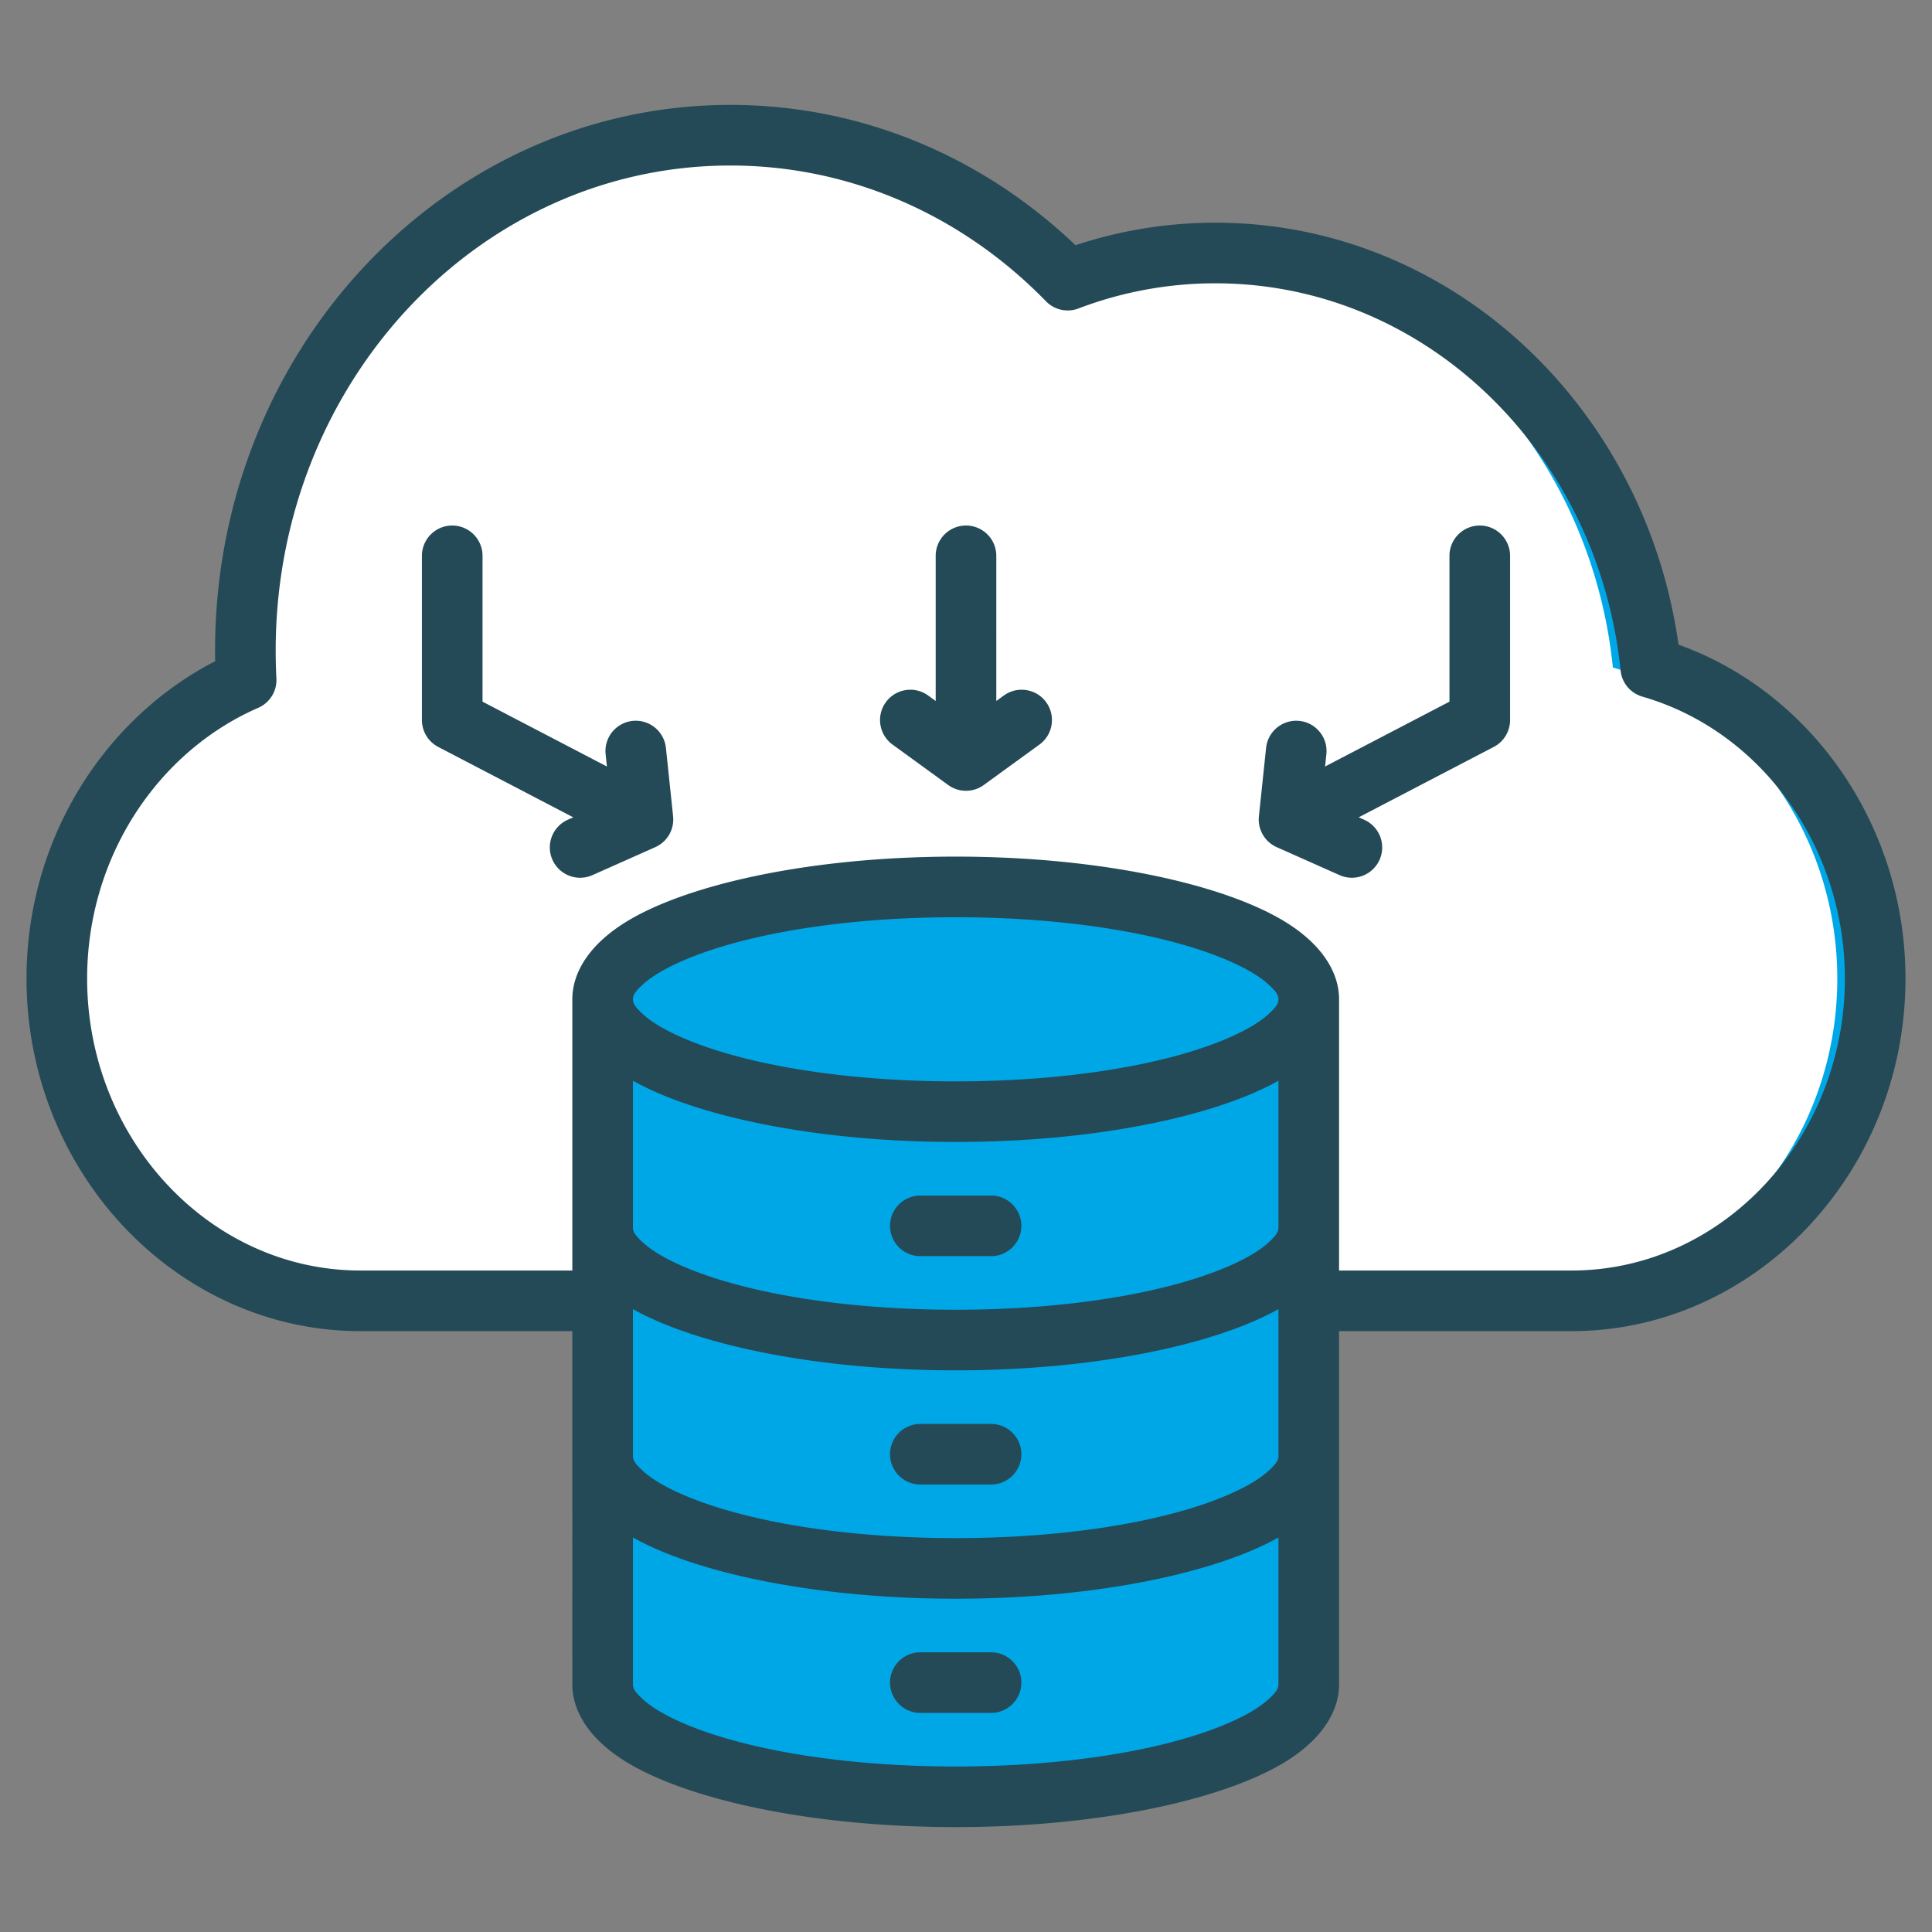
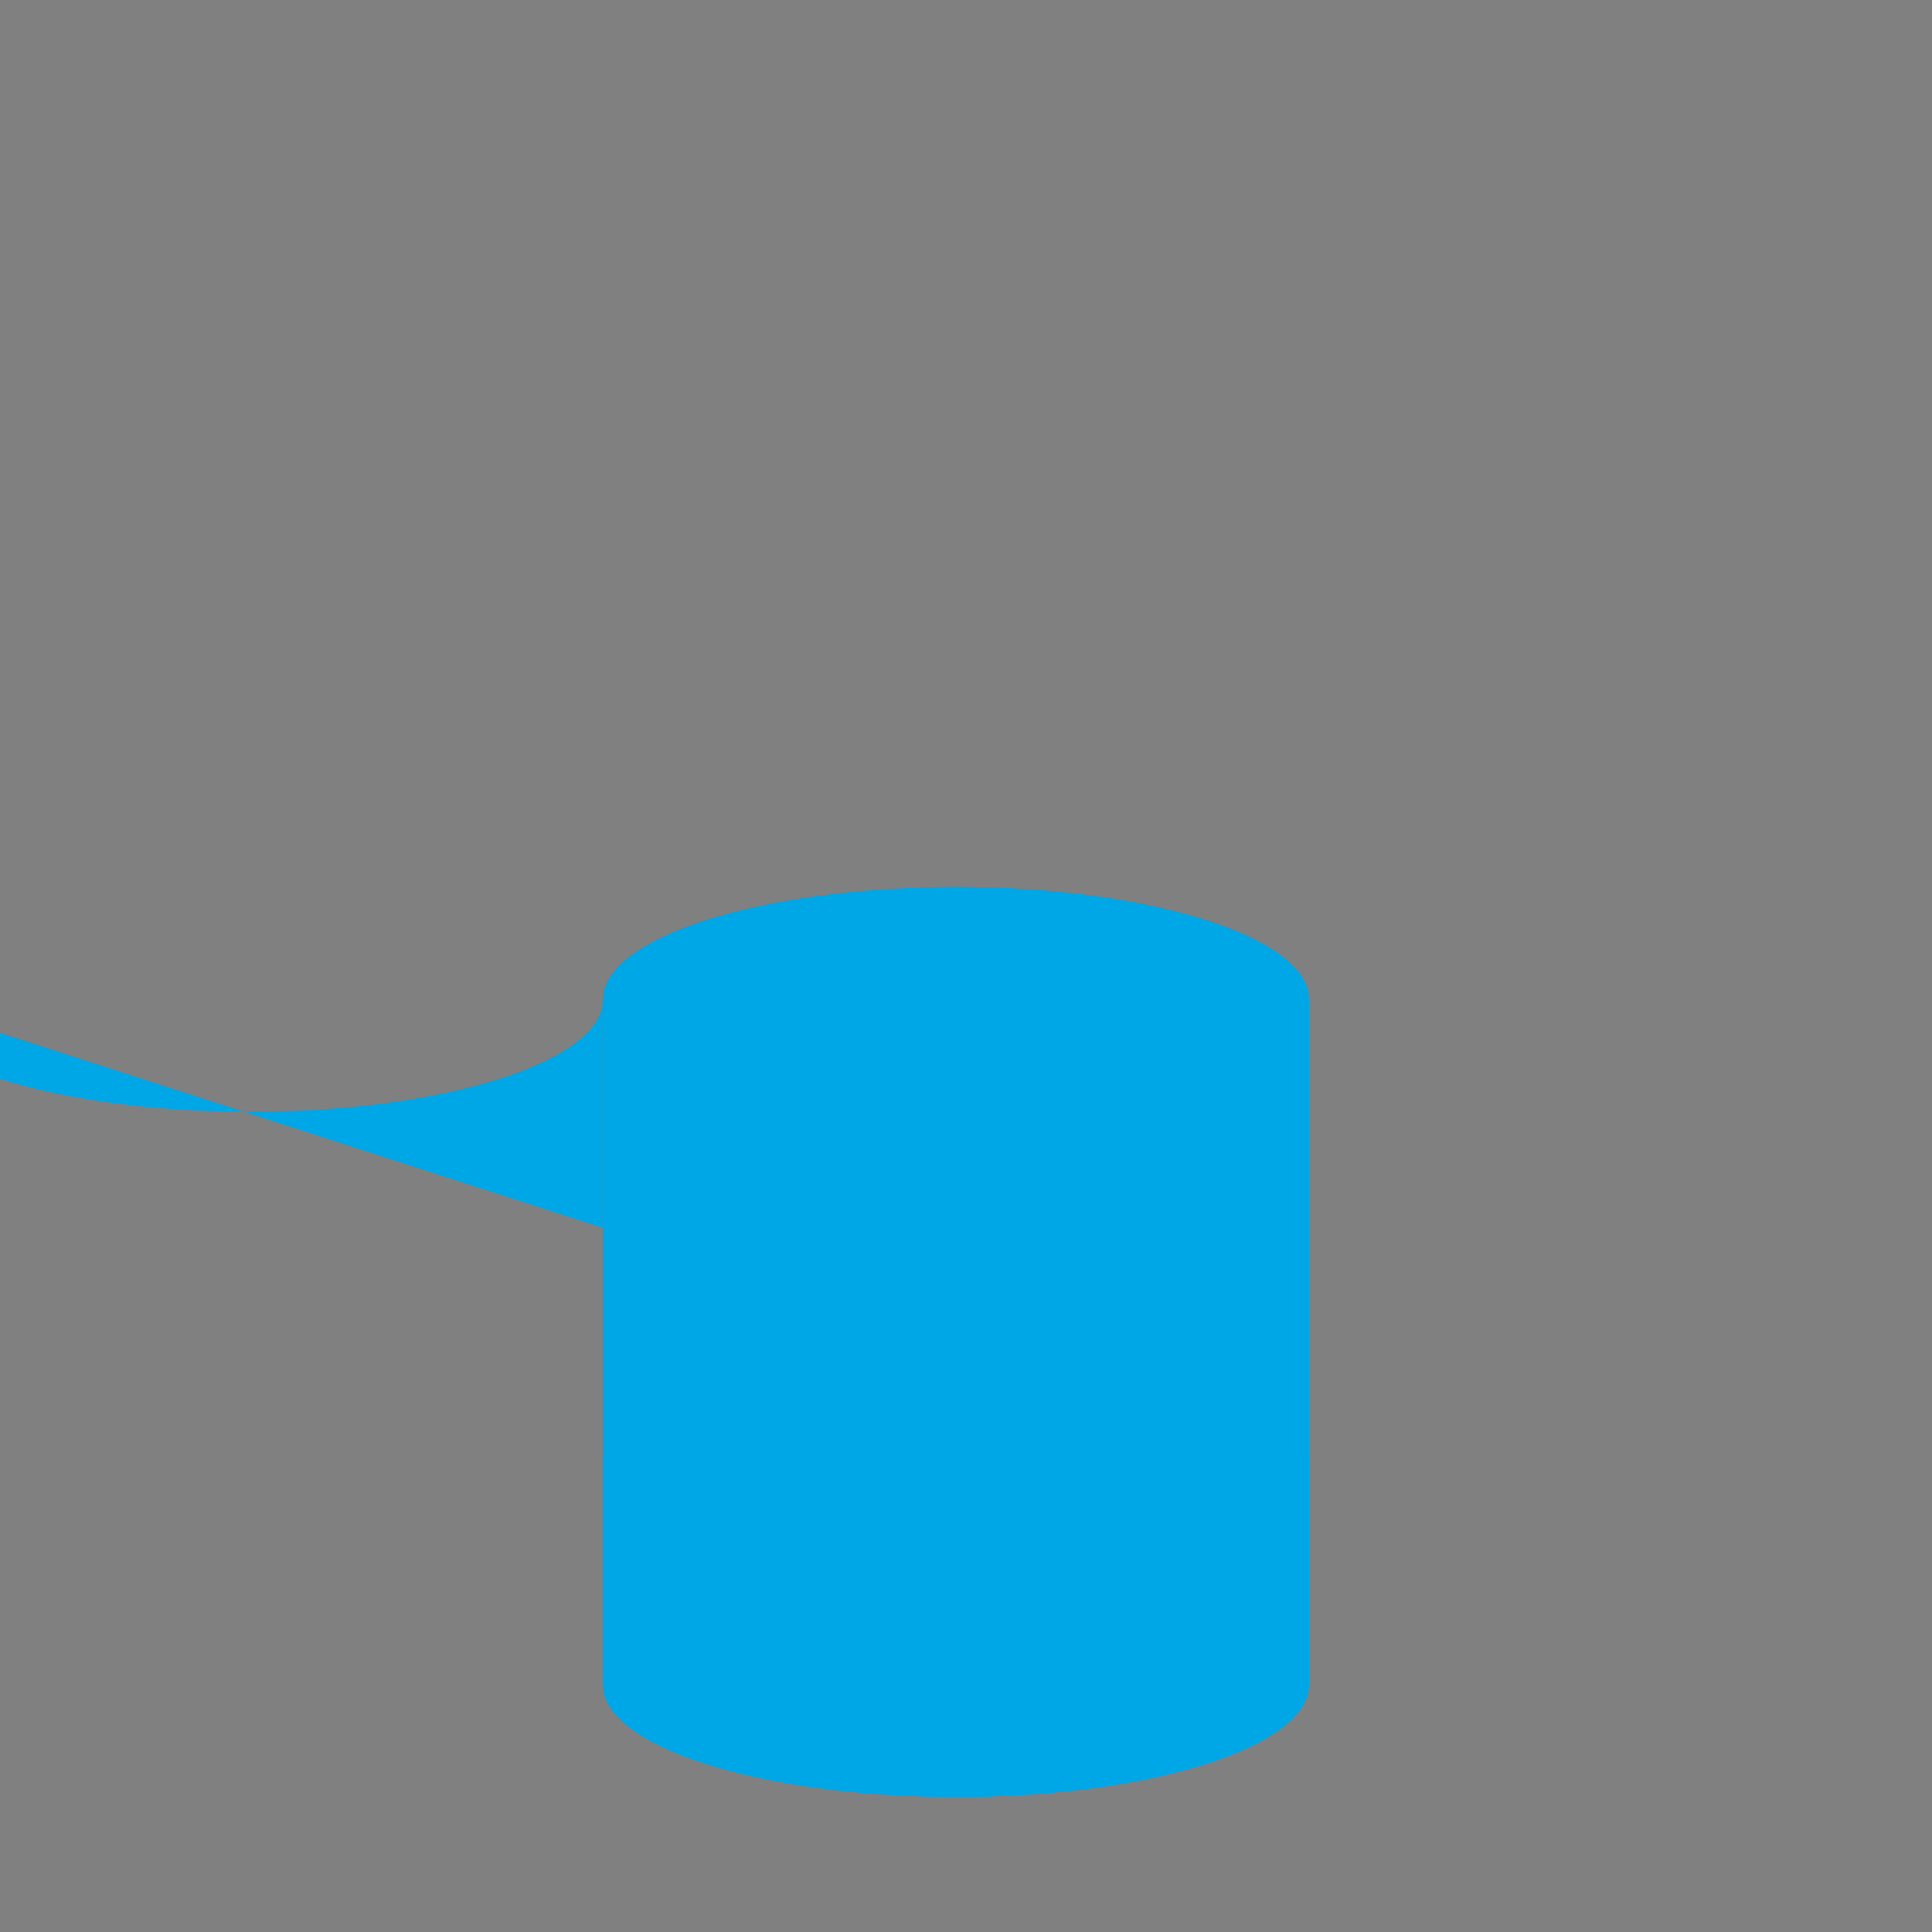
<svg xmlns="http://www.w3.org/2000/svg" version="1.1" width="512" height="512" x="0" y="0" viewBox="0 0 510 510" style="enable-background:new 0 0 512 512" xml:space="preserve" fill-rule="evenodd" class="">
  <rect x="0" y="0" width="510" height="510" fill="#808080" stroke="none" />
  <g>
-     <path fill="#ffffff" d="M414.868 343.385c44.077 0 80.132-38.288 80.132-85.065 0-38.319-24.462-72.092-59.242-82.116-6.264-61.526-55.302-109.417-114.912-109.417a109.415 109.415 0 0 0-39.003 7.164c-23.045-23.689-54.451-38.258-89.033-38.258-70.721 0-128.036 60.894-128.036 135.996 0 2.619.057 5.238.199 7.826C35.749 192.248 15 222.831 15 258.32c0 46.777 36.055 85.065 80.132 85.065z" opacity="1" data-original="#8ac9fe" class="" />
-     <path fill="#00a7e7" d="M404.868 343.385c44.077 0 80.132-38.288 80.132-85.065 0-38.319-24.462-72.092-59.242-82.116C419.67 116.407 373.18 69.49 315.847 66.9c1.658-.075 3.324-.113 4.999-.113 59.61 0 108.648 47.891 114.912 109.417C470.538 186.228 495 220.001 495 258.32c0 46.777-36.055 85.065-80.132 85.065zM281.843 73.951a110.652 110.652 0 0 0-7.464 2.538c-21.929-22.543-53.966-39.364-86.569-40.694 1.659-.068 3.326-.102 5-.102 33.329 0 65.23 13.458 89.033 38.258z" opacity="1" data-original="#60b7ff" class="" />
    <path fill="#00a7e7" d="M345.479 263.789v180.854c0 16.383-41.727 29.663-93.2 29.663-51.472 0-93.2-13.28-93.2-29.663V263.789c0-16.383 41.728-29.663 93.2-29.663 51.473 0 93.2 13.28 93.2 29.663" opacity="1" data-original="#ffe177" class="" />
    <path fill="#00a7e7" d="M242.946 393.273a9.394 9.394 0 0 1 0-18.787h18.667c5.187 0 9.394 4.206 9.394 9.394s-4.207 9.393-9.394 9.393z" opacity="1" data-original="#ffc338" class="" />
-     <path fill="#00a7e7" d="M159.079 324.074c0 16.382 41.728 29.663 93.2 29.663 51.473 0 93.2-13.281 93.2-29.663v-60.285c0 16.383-41.727 29.664-93.2 29.664-51.472 0-93.2-13.281-93.2-29.664zm93.2 89.949c-51.472 0-93.2-13.282-93.2-29.666v60.285c0 16.384 41.728 29.665 93.2 29.665 51.473 0 93.2-13.281 93.2-29.665v-60.285c0 16.384-41.727 29.666-93.2 29.666" opacity="1" data-original="#ffd064" class="" />
    <path fill="#00a7e7" d="M242.946 332.989a9.394 9.394 0 0 1 0-18.788h18.667c5.187 0 9.394 4.206 9.394 9.394s-4.207 9.394-9.394 9.394zM242.946 453.558a9.394 9.394 0 0 1 0-18.787h18.667c5.187 0 9.394 4.206 9.394 9.394 0 5.187-4.207 9.393-9.394 9.393z" opacity="1" data-original="#ffc338" class="" />
-     <path fill="#00a7e7" d="M345.479 263.789v180.854c0 16.383-41.727 29.663-93.2 29.663-51.472 0-93.2-13.28-93.2-29.663V263.789c0-16.383 41.728-29.663 93.2-29.663 51.473 0 93.2 13.28 93.2 29.663" opacity="1" data-original="#ffe177" class="" />
-     <path fill="#00a7e7" d="M159.079 324.074c0 16.382 41.728 29.663 93.2 29.663 51.473 0 93.2-13.281 93.2-29.663v-60.285c0 16.383-41.727 29.664-93.2 29.664-51.472 0-93.2-13.281-93.2-29.664zm93.2 89.949c-51.472 0-93.2-13.282-93.2-29.666v60.285c0 16.384 41.728 29.665 93.2 29.665 51.473 0 93.2-13.281 93.2-29.665v-60.285c0 16.384-41.727 29.666-93.2 29.666" opacity="1" data-original="#ffd064" class="" />
+     <path fill="#00a7e7" d="M159.079 324.074v-60.285c0 16.383-41.727 29.664-93.2 29.664-51.472 0-93.2-13.281-93.2-29.664zm93.2 89.949c-51.472 0-93.2-13.282-93.2-29.666v60.285c0 16.384 41.728 29.665 93.2 29.665 51.473 0 93.2-13.281 93.2-29.665v-60.285c0 16.384-41.727 29.666-93.2 29.666" opacity="1" data-original="#ffd064" class="" />
    <path fill="#00a7e7" d="M345.479 263.789v180.854c0 16.383-41.727 29.664-93.2 29.664-1.973 0-3.93-.022-5.871-.061 48.736-.964 87.328-13.848 87.328-29.603V263.789c0-15.756-38.592-28.638-87.328-29.603 1.941-.039 3.898-.06 5.871-.06 51.473 0 93.2 13.28 93.2 29.663" opacity="1" data-original="#ffc338" class="" />
-     <path d="M151.079 351.385H95.132C46.79 351.385 7 309.623 7 258.32c0-36.776 20.465-68.673 49.797-83.774a181.31 181.31 0 0 1-.023-2.857c0-79.649 61.033-143.996 136.036-143.996 34.996 0 66.951 13.987 91.092 37.038a117.342 117.342 0 0 1 36.944-5.944c61.94 0 113.371 48.241 122.238 111.381C478.445 182.847 503 218.264 503 258.32c0 51.303-39.79 93.065-88.132 93.065H353.48v93.258c0 7.139-4.562 14.522-14.217 20.45-16.308 10.014-49.1 17.214-86.984 17.214-37.883 0-70.675-7.2-86.983-17.214-9.655-5.928-14.217-13.311-14.217-20.45zm202.401-16h61.388c39.812 0 72.132-34.815 72.132-77.065 0-34.679-21.981-65.357-53.457-74.429a8 8 0 0 1-5.744-6.877c-5.841-57.369-51.37-102.227-106.953-102.227a101.44 101.44 0 0 0-36.159 6.641 7.998 7.998 0 0 1-8.578-1.899c-21.565-22.168-50.939-35.836-83.299-35.836-66.44 0-120.036 57.441-120.036 127.996 0 2.472.053 4.945.187 7.389a8 8 0 0 1-4.793 7.771C41.69 198.386 23 226.165 23 258.32c0 42.25 32.32 77.065 72.132 77.065h55.947v-71.596c0-7.138 4.562-14.521 14.217-20.45 16.308-10.013 49.1-17.214 86.983-17.214 37.884 0 70.676 7.201 86.984 17.214 9.655 5.929 14.217 13.312 14.217 20.45zm-16 48.973V345.57c-16.84 9.465-48.651 16.167-85.201 16.167-36.549 0-68.36-6.702-85.2-16.167v38.788c0 1.327 1.032 2.401 2.28 3.594 2.525 2.414 6.258 4.577 10.889 6.588 16.235 7.049 42.465 11.483 72.031 11.483 29.567 0 55.797-4.434 72.032-11.483 4.631-2.011 8.364-4.174 10.889-6.588 1.248-1.193 2.28-2.267 2.28-3.594zm-170.401 21.497v38.788c0 1.327 1.032 2.401 2.28 3.594 2.525 2.414 6.258 4.577 10.889 6.588 16.235 7.049 42.465 11.483 72.031 11.483 29.567 0 55.797-4.434 72.032-11.483 4.631-2.011 8.364-4.174 10.889-6.588 1.248-1.193 2.28-2.267 2.28-3.594v-38.788c-16.84 9.465-48.651 16.167-85.201 16.167-36.549 0-68.36-6.702-85.2-16.167zm0-120.57v38.789c0 1.327 1.032 2.401 2.28 3.594 2.525 2.414 6.258 4.576 10.889 6.587 16.235 7.049 42.465 11.483 72.031 11.483 29.567 0 55.797-4.434 72.032-11.483 4.631-2.011 8.364-4.173 10.889-6.587 1.248-1.193 2.28-2.267 2.28-3.594v-38.789c-16.84 9.465-48.651 16.167-85.201 16.167-36.549 0-68.36-6.702-85.2-16.167zm170.401-21.496c0-1.327-1.032-2.401-2.28-3.594-2.525-2.414-6.258-4.577-10.889-6.587-16.235-7.05-42.465-11.483-72.032-11.483-29.566 0-55.796 4.433-72.031 11.483-4.631 2.01-8.364 4.173-10.889 6.587-1.248 1.193-2.28 2.267-2.28 3.594s1.032 2.401 2.28 3.594c2.525 2.414 6.258 4.576 10.889 6.587 16.235 7.049 42.465 11.483 72.031 11.483 29.567 0 55.797-4.434 72.032-11.483 4.631-2.011 8.364-4.173 10.889-6.587 1.248-1.193 2.28-2.267 2.28-3.594zm-177.268-61.452-.341-3.243c-.461-4.391 2.729-8.331 7.12-8.792a8.004 8.004 0 0 1 8.793 7.12l1.898 18.059a8.001 8.001 0 0 1-4.702 8.145l-16.589 7.386a8.004 8.004 0 0 1-10.563-4.055 8.004 8.004 0 0 1 4.055-10.562l1.448-.644-35.652-18.584a8 8 0 0 1-4.302-7.094v-43.346c0-4.416 3.584-8 8-8 4.415 0 8 3.584 8 8v38.494zM263 185.045l1.989-1.444c3.572-2.596 8.579-1.803 11.174 1.769s1.802 8.58-1.77 11.175l-14.691 10.673a7.996 7.996 0 0 1-9.404 0l-14.691-10.673c-3.572-2.595-4.365-7.603-1.77-11.175s7.602-4.365 11.174-1.769l1.989 1.444v-38.318c0-4.416 3.585-8 8-8s8 3.584 8 8zm86.788 17.292 32.835-17.116v-38.494c0-4.416 3.585-8 8-8 4.416 0 8 3.584 8 8v43.346a8 8 0 0 1-4.302 7.094l-35.652 18.584 1.448.644a8.004 8.004 0 0 1 4.055 10.562 8.004 8.004 0 0 1-10.563 4.055l-16.589-7.386a8.001 8.001 0 0 1-4.702-8.145l1.898-18.059a8.004 8.004 0 0 1 8.793-7.12c4.391.461 7.581 4.401 7.12 8.792zM242.946 391.88c-4.415 0-8-3.584-8-8a8.003 8.003 0 0 1 8-7.999h18.667c4.415 0 8 3.584 8 7.999 0 4.416-3.585 8-8 8zm0-60.285c-4.415 0-8-3.584-8-8a8.003 8.003 0 0 1 8-7.999h18.667c4.415 0 8 3.584 8 7.999 0 4.416-3.585 8-8 8zm0 120.57c-4.415 0-8-3.584-8-8a8.003 8.003 0 0 1 8-7.999h18.667c4.415 0 8 3.584 8 7.999 0 4.416-3.585 8-8 8z" fill="#244a57" opacity="1" data-original="#000000" class="" />
  </g>
</svg>